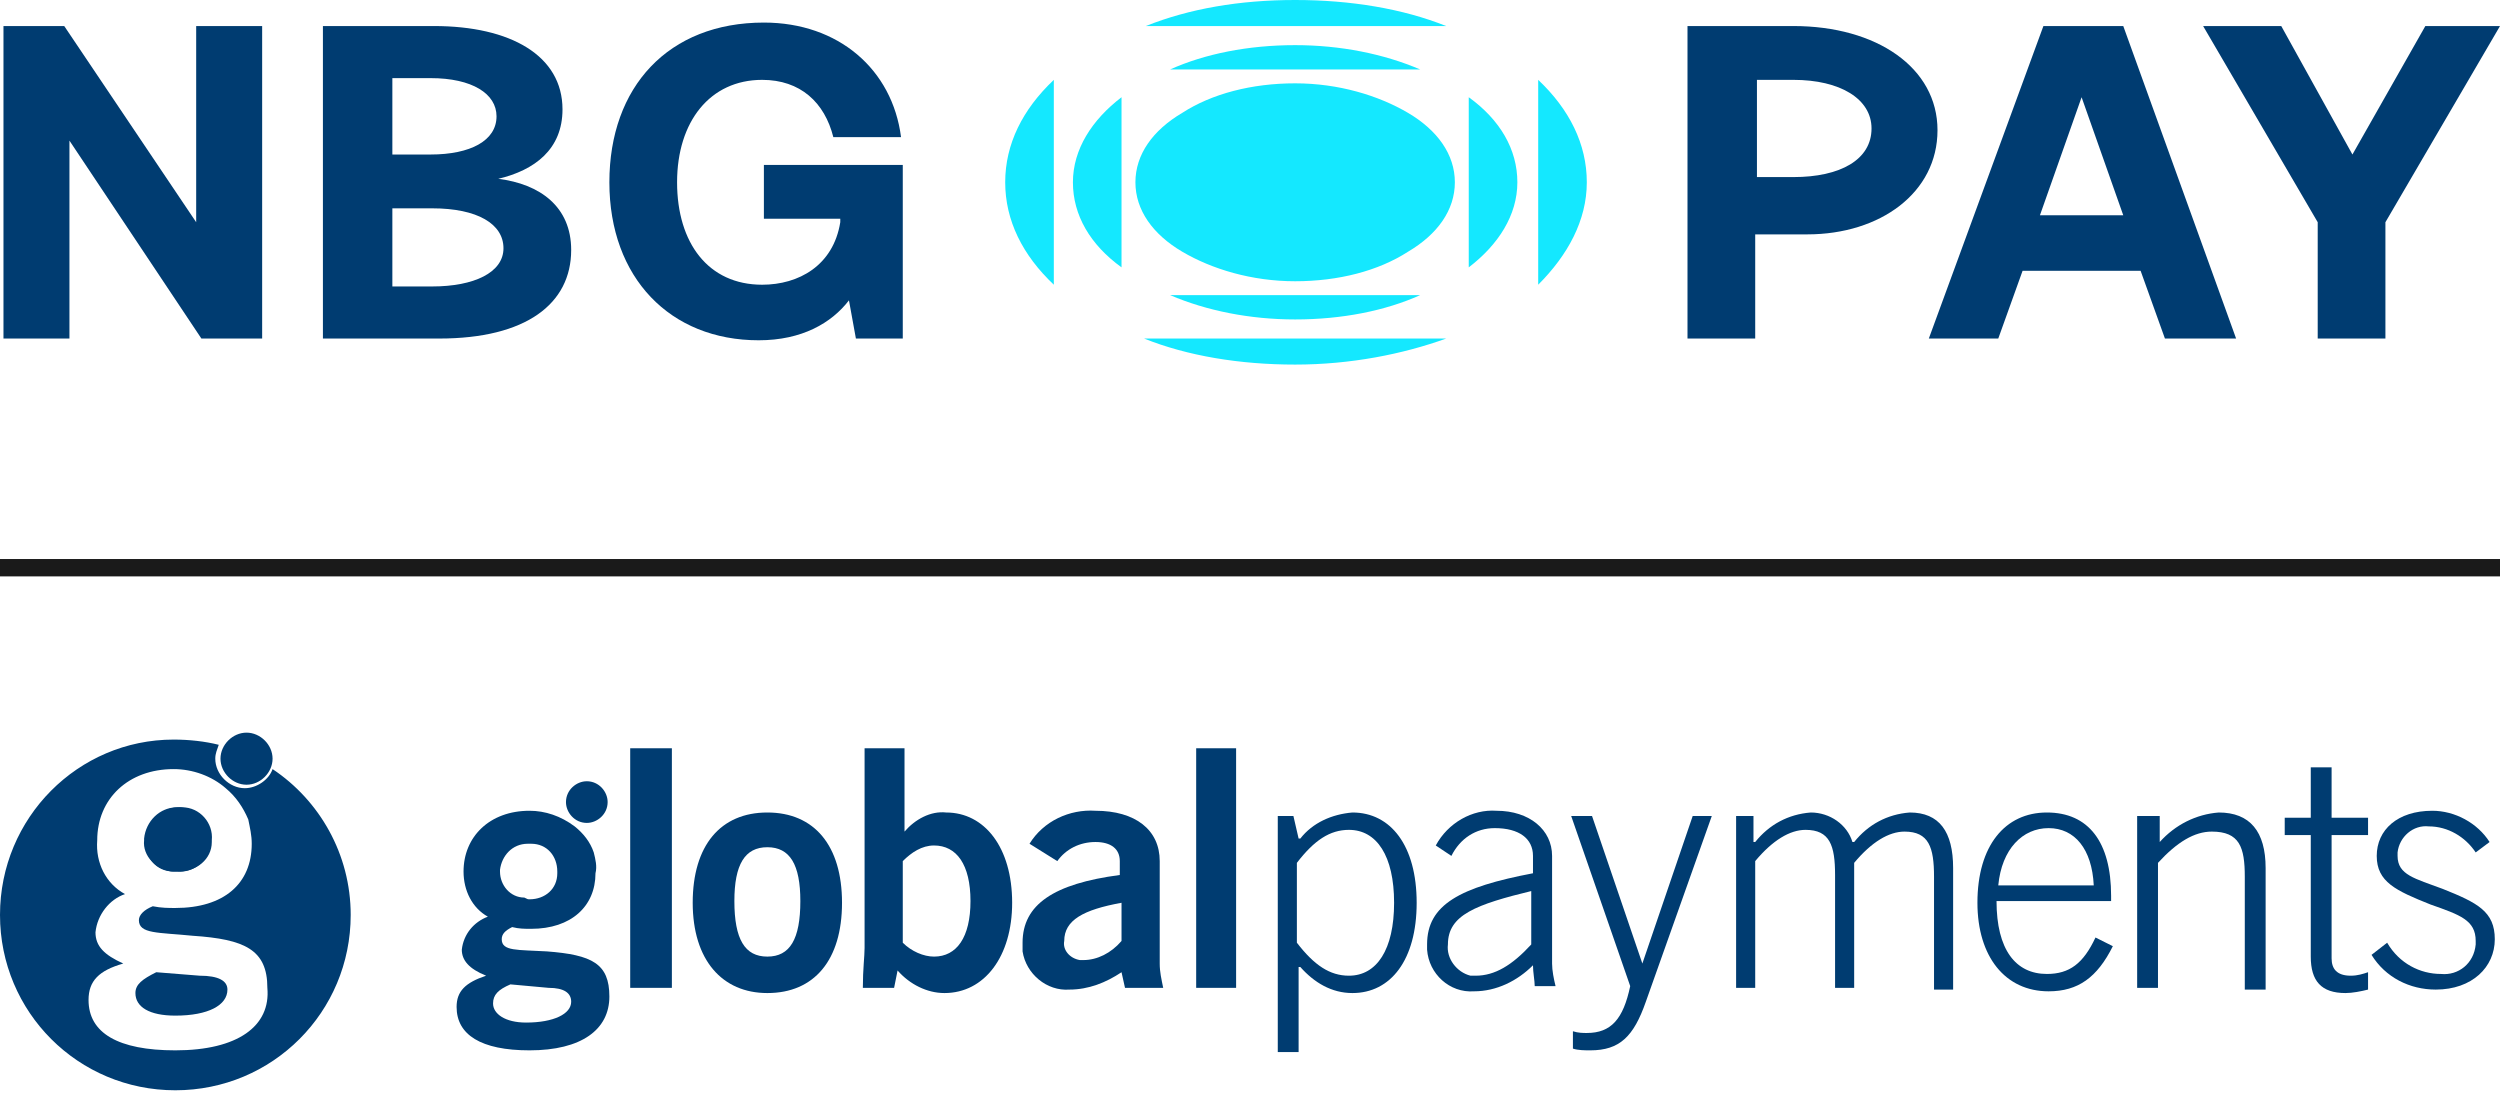
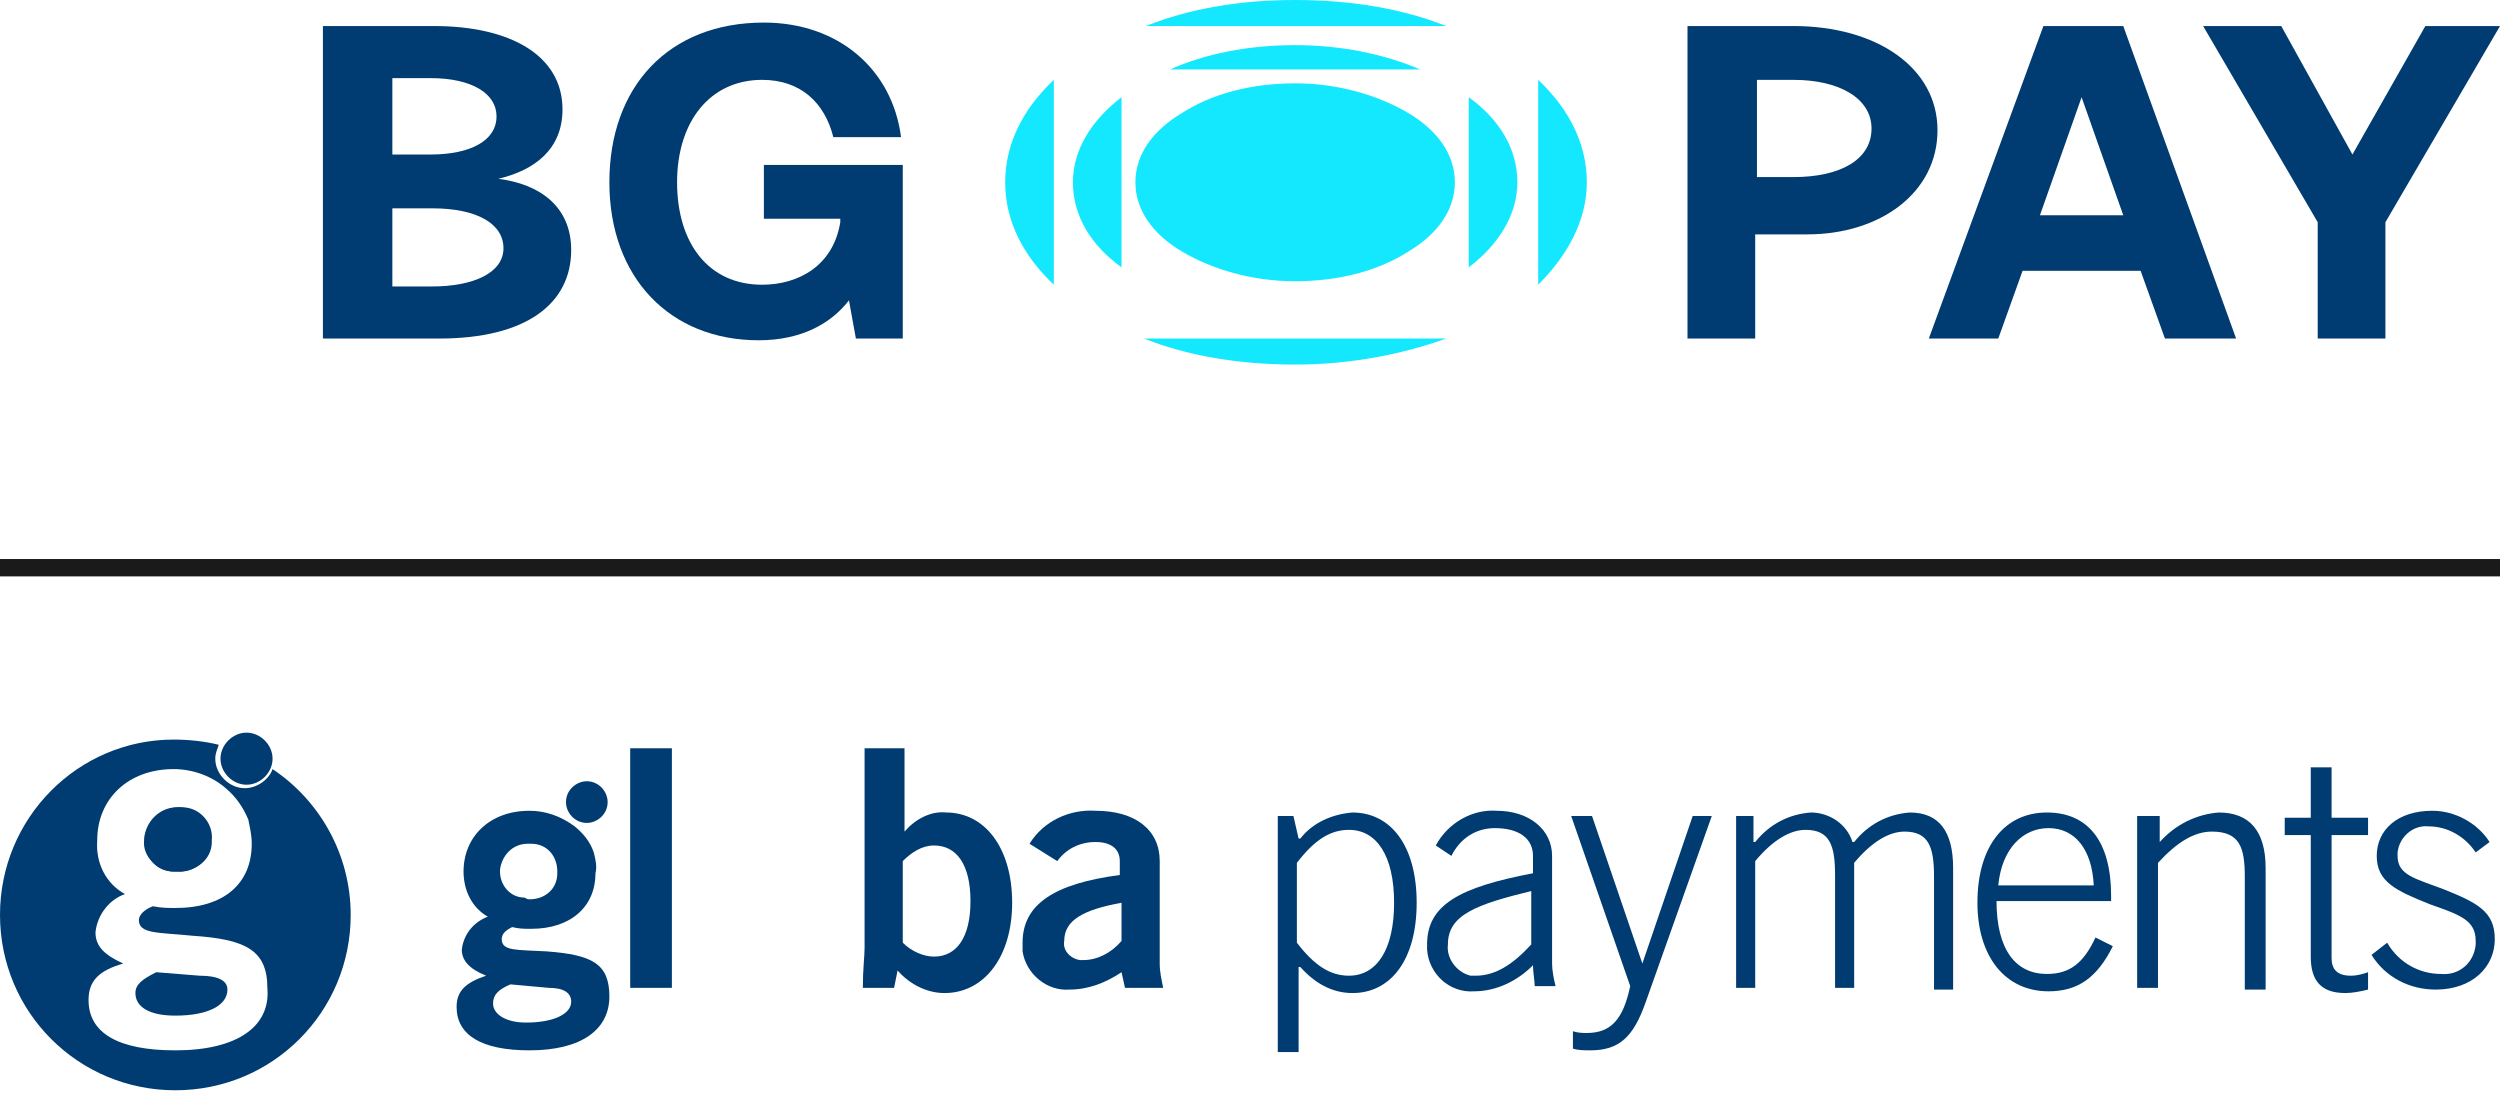
<svg xmlns="http://www.w3.org/2000/svg" width="144" height="63" viewBox="0 0 144 63" fill="none">
  <g id="Group">
    <g id="Group_2">
      <path id="Vector" d="M14.2 45.2C13.4 45.2 12.7 44.5 12.7 43.7C12.7 42.9 13.4 42.2 14.2 42.2C15 42.2 15.7 42.9 15.7 43.7C15.7 44.5 15 45.2 14.2 45.2Z" fill="#003C71" />
      <path id="Vector_2" d="M26.6 54.7C26.7 53.8 27.3 53.1 28.1 52.8C27.2 52.3 26.7 51.3 26.7 50.2C26.7 48.2 28.2 46.7 30.5 46.7C31.4 46.7 32.3 47 33.1 47.6C33.6 48 34 48.5 34.2 49.1C34.3 49.5 34.4 49.9 34.3 50.3C34.3 52.2 32.9 53.5 30.6 53.5C30.2 53.5 29.9 53.5 29.5 53.4C29.1 53.6 28.9 53.8 28.9 54.1C28.9 54.8 29.8 54.7 31.5 54.8C34.1 55 35.1 55.5 35.1 57.4C35.1 59.3 33.5 60.5 30.5 60.5C27.7 60.5 26.3 59.6 26.3 58C26.3 57.1 26.8 56.6 28 56.2C27 55.8 26.6 55.3 26.6 54.7ZM28.4 57.8C28.4 58.4 29.1 58.9 30.3 58.9C31.9 58.9 32.9 58.4 32.9 57.7C32.9 57.2 32.5 56.9 31.6 56.9L29.4 56.7C28.7 57 28.4 57.3 28.4 57.8ZM30.5 51.8C31.4 51.8 32.1 51.2 32.1 50.3V50.2C32.1 49.3 31.5 48.6 30.6 48.6C30.5 48.6 30.5 48.6 30.4 48.6C29.5 48.6 28.9 49.3 28.8 50.1V50.2C28.8 51 29.4 51.7 30.2 51.7C30.4 51.8 30.4 51.8 30.5 51.8Z" fill="#003C71" />
      <path id="Vector_3" d="M33.8 45C34.5 45 35 45.6 35 46.2C35 46.9 34.4 47.4 33.8 47.4C33.1 47.4 32.6 46.8 32.6 46.2C32.6 45.5 33.2 45 33.8 45Z" fill="#003C71" />
      <path id="Vector_4" d="M38.7 43.1H36.3V56.9H38.7V43.1Z" fill="#003C71" />
-       <path id="Vector_5" d="M44.2 46.8C46.9 46.8 48.5 48.7 48.5 52C48.5 55.3 46.9 57.2 44.2 57.2C41.6 57.2 39.9 55.3 39.9 52C39.9 48.7 41.5 46.8 44.2 46.8ZM44.2 55.1C45.5 55.1 46.1 54.1 46.1 51.9C46.1 49.8 45.5 48.8 44.2 48.8C42.9 48.8 42.3 49.8 42.3 51.9C42.3 54.1 42.9 55.1 44.2 55.1Z" fill="#003C71" />
      <path id="Vector_6" d="M49.8 54.6V43.1H52.1V47.9C52.7 47.2 53.6 46.7 54.5 46.8C56.7 46.8 58.3 48.8 58.3 52C58.3 55.1 56.7 57.2 54.4 57.2C53.4 57.2 52.4 56.7 51.7 55.9L51.5 56.9H49.7C49.7 55.8 49.8 55.1 49.8 54.6ZM53.8 55.1C55.1 55.1 55.9 54 55.9 51.9C55.9 49.8 55.1 48.7 53.8 48.7C53.1 48.7 52.5 49.1 52 49.6V54.3C52.5 54.8 53.2 55.1 53.8 55.1Z" fill="#003C71" />
      <path id="Vector_7" d="M64.6 56C63.7 56.6 62.7 57 61.6 57C60.3 57.1 59.1 56.1 58.9 54.8C58.9 54.6 58.9 54.5 58.9 54.3C58.9 52.1 60.7 50.9 64.5 50.4V49.6C64.5 48.9 64 48.5 63.1 48.5C62.2 48.5 61.4 48.9 60.9 49.6L59.3 48.6C60.1 47.3 61.6 46.6 63.1 46.7C65.4 46.7 66.8 47.8 66.8 49.6V55.5C66.8 56 66.9 56.4 67 56.9H64.8L64.6 56ZM61.3 54.2C61.2 54.7 61.6 55.2 62.2 55.3C62.3 55.3 62.3 55.3 62.4 55.3C63.2 55.3 64 54.9 64.6 54.2V52C62.4 52.4 61.3 53 61.3 54.2Z" fill="#003C71" />
-       <path id="Vector_8" d="M71.2 43.1H68.9V56.9H71.2V43.1Z" fill="#003C71" />
      <path id="Vector_9" d="M73.6 47H74.5L74.8 48.3H74.9C75.6 47.4 76.7 46.9 77.9 46.8C80.1 46.8 81.6 48.7 81.6 52C81.6 55.3 80.1 57.2 77.9 57.2C76.7 57.2 75.7 56.6 74.9 55.7H74.8V60.6H73.6V47ZM74.7 54.3C75.7 55.6 76.6 56.2 77.7 56.2C79.3 56.2 80.3 54.7 80.3 52C80.3 49.3 79.3 47.8 77.7 47.8C76.6 47.8 75.7 48.4 74.7 49.7V54.3Z" fill="#003C71" />
      <path id="Vector_10" d="M88.3 55.6C87.4 56.5 86.2 57.1 84.9 57.1C83.5 57.2 82.3 56.1 82.2 54.7C82.2 54.6 82.2 54.5 82.2 54.4C82.2 52.1 84.1 51.1 88.3 50.3V49.3C88.3 48.3 87.5 47.7 86.1 47.7C85 47.7 84.1 48.3 83.6 49.3L82.7 48.7C83.4 47.4 84.8 46.6 86.2 46.7C88.1 46.7 89.4 47.8 89.4 49.3V55.5C89.4 55.9 89.5 56.4 89.6 56.8H88.4C88.4 56.5 88.3 56 88.3 55.6ZM88.3 51.3C85 52.1 83.4 52.7 83.4 54.4C83.3 55.2 83.9 56 84.7 56.2C84.8 56.2 84.9 56.2 85 56.2C86.1 56.2 87.1 55.6 88.2 54.4V51.3H88.3Z" fill="#003C71" />
      <path id="Vector_11" d="M90.5 47H91.7L94.6 55.5L97.5 47H98.6L94.8 57.7C94.1 59.7 93.3 60.5 91.6 60.5C91.3 60.5 90.9 60.5 90.6 60.4V59.4C90.9 59.5 91.2 59.5 91.4 59.5C92.8 59.5 93.5 58.7 93.9 56.8L90.5 47Z" fill="#003C71" />
      <path id="Vector_12" d="M99.9 47H101V48.5H101.1C101.9 47.5 103 46.9 104.3 46.8C105.4 46.8 106.4 47.5 106.7 48.5H106.8C107.6 47.5 108.7 46.9 110 46.8C111.7 46.8 112.5 47.9 112.5 50V57H111.4V50.5C111.4 48.8 111.1 47.9 109.7 47.9C108.8 47.9 107.8 48.5 106.8 49.7V56.9H105.7V50.4C105.7 48.7 105.4 47.8 104 47.8C103.1 47.8 102.1 48.4 101.1 49.6V56.9H100V47H99.9Z" fill="#003C71" />
      <path id="Vector_13" d="M121.7 54.5C120.8 56.3 119.7 57.1 118 57.1C115.5 57.1 113.9 55.1 113.9 52C113.9 48.7 115.5 46.8 117.9 46.8C120.3 46.8 121.6 48.5 121.6 51.6V51.9H115C115 54.7 116.1 56.1 117.9 56.1C119.2 56.1 120 55.5 120.7 54L121.7 54.5ZM118 47.7C116.5 47.7 115.3 48.9 115.1 51H120.6C120.5 48.9 119.5 47.7 118 47.7Z" fill="#003C71" />
      <path id="Vector_14" d="M123.2 47H124.4V48.5C125.3 47.5 126.5 46.9 127.8 46.8C129.6 46.8 130.5 47.9 130.5 50V57H129.3V50.5C129.3 48.8 129 47.9 127.4 47.9C126.4 47.9 125.4 48.5 124.3 49.7V56.9H123.1V47H123.2Z" fill="#003C71" />
      <path id="Vector_15" d="M135.4 56.2C135.8 56.2 136.1 56.1 136.4 56V57C136 57.1 135.5 57.2 135.1 57.2C133.7 57.2 133.1 56.5 133.1 55.1V48.1H131.6V47.1H133.1V44.2H134.3V47.1H136.4V48.1H134.3V55.2C134.3 55.8 134.6 56.2 135.4 56.2Z" fill="#003C71" />
      <path id="Vector_16" d="M140.6 56.1C141.6 56.2 142.5 55.5 142.6 54.4C142.6 54.3 142.6 54.3 142.6 54.2C142.6 53 141.7 52.7 140 52.1C138 51.3 136.9 50.8 136.9 49.3C136.9 47.8 138.1 46.7 140.1 46.7C141.4 46.7 142.7 47.4 143.4 48.5L142.6 49.1C142 48.2 141 47.6 139.9 47.6C139 47.5 138.2 48.2 138.1 49.1C138.1 49.2 138.1 49.2 138.1 49.3C138.1 50.4 139.1 50.6 140.7 51.2C142.7 52 143.7 52.5 143.7 54.1C143.7 55.7 142.4 57 140.3 57C138.8 57 137.4 56.3 136.6 55L137.5 54.3C138.2 55.5 139.4 56.1 140.6 56.1Z" fill="#003C71" />
      <path id="Vector_17" d="M10.2 46.5C10.3 46.5 10.4 46.5 10.4 46.5C11.4 46.6 12.2 47.4 12.1 48.4V48.5C12.1 49.5 11.2 50.3 10.2 50.2C10.1 50.2 10 50.2 9.9 50.2C9 50.1 8.2 49.3 8.3 48.4V48.3C8.4 47.3 9.2 46.5 10.2 46.5Z" fill="#003C71" />
      <path id="Vector_18" d="M11.5 56.2L9 56C8.2 56.4 7.8 56.7 7.8 57.2C7.8 58 8.6 58.5 10.1 58.5C12 58.5 13.1 57.9 13.1 57C13.1 56.5 12.6 56.2 11.5 56.2Z" fill="#003C71" />
      <path id="Vector_19" d="M15.7 44.3C15.5 44.9 14.8 45.4 14.1 45.4C13.2 45.4 12.4 44.6 12.4 43.7C12.4 43.4 12.5 43.2 12.6 42.9C11.8 42.7 10.9 42.6 10 42.6C4.5 42.6 0 47.1 0 52.7C0 58.3 4.5 62.8 10.1 62.8C15.7 62.8 20.2 58.3 20.2 52.7C20.2 49.2 18.4 46.1 15.7 44.3ZM10.1 60.5C6.8 60.5 5.1 59.5 5.1 57.6C5.1 56.5 5.7 55.9 7.1 55.5C6 55 5.5 54.5 5.5 53.7C5.6 52.7 6.3 51.8 7.2 51.5C6.1 50.9 5.5 49.7 5.6 48.4C5.6 46 7.4 44.3 10 44.3C11.1 44.3 12.2 44.7 13 45.4C13.6 45.9 14 46.5 14.3 47.2C14.4 47.7 14.5 48.1 14.5 48.6C14.5 50.9 12.9 52.3 10.1 52.3C9.7 52.3 9.3 52.3 8.8 52.2C8.3 52.4 8 52.7 8 53C8 53.8 9.1 53.7 11.1 53.9C14.1 54.1 15.4 54.7 15.4 56.9C15.6 59.1 13.7 60.5 10.1 60.5Z" fill="#003C71" />
      <path id="Vector_20" d="M10 50.2C10.1 50.2 10.2 50.2 10.3 50.2C11.3 50.2 12.2 49.5 12.2 48.5V48.4C12.3 47.4 11.5 46.5 10.5 46.5C10.4 46.5 10.3 46.5 10.3 46.5C9.3 46.5 8.5 47.3 8.5 48.3V48.4C8.3 49.4 9 50.2 10 50.2Z" fill="#003C71" />
    </g>
    <path id="Vector_21" d="M144 32.2H0V33.2H144V32.2Z" fill="#1A1A1A" />
    <g id="Group_3">
-       <path id="Vector_22" d="M0.2 19.5V1.5H3.7L11.3 12.8V1.5H15.1V19.5H11.6L4 8.1V19.5H0.2Z" fill="#003C71" />
-       <path id="Vector_23" d="M18.7 1.5H25C29.4 1.5 32.4 3.2 32.4 6.3C32.4 8.6 30.8 9.8 28.7 10.3C31.1 10.6 32.9 11.9 32.9 14.4C32.9 17.5 30.3 19.5 25.3 19.5H18.6V1.5H18.7ZM22.6 4.5V8.9H24.8C27.1 8.9 28.6 8.1 28.6 6.7C28.6 5.4 27.2 4.5 24.8 4.5H22.6ZM22.6 11.9V16.5H24.9C27.3 16.5 29 15.7 29 14.3C29 12.9 27.5 12 24.9 12H22.6V11.9Z" fill="#003C71" />
+       <path id="Vector_23" d="M18.7 1.5H25C29.4 1.5 32.4 3.2 32.4 6.3C32.4 8.6 30.8 9.8 28.7 10.3C31.1 10.6 32.9 11.9 32.9 14.4C32.9 17.5 30.3 19.5 25.3 19.5H18.6V1.5H18.7M22.6 4.5V8.9H24.8C27.1 8.9 28.6 8.1 28.6 6.7C28.6 5.4 27.2 4.5 24.8 4.5H22.6ZM22.6 11.9V16.5H24.9C27.3 16.5 29 15.7 29 14.3C29 12.9 27.5 12 24.9 12H22.6V11.9Z" fill="#003C71" />
      <path id="Vector_24" d="M35.1 10.5C35.1 5 38.5 1.3 44 1.3C48.3 1.3 51.4 4 51.9 7.9H48C47.5 5.9 46.1 4.6 43.9 4.6C40.9 4.6 39 7 39 10.5C39 14 40.8 16.4 43.9 16.4C46 16.4 48 15.3 48.4 12.8V12.6H44V9.5H52V19.5H49.3L48.9 17.3C47.9 18.6 46.2 19.6 43.7 19.6C38.6 19.6 35.1 16 35.1 10.5Z" fill="#003C71" />
      <path id="Vector_25" d="M97.3 1.5H103.3C108.1 1.5 111.6 3.9 111.6 7.5C111.6 11.1 108.3 13.5 104.1 13.5H101.1V19.5H97.2V1.5H97.3ZM101.2 4.7V10.2H103.3C106 10.2 107.8 9.2 107.8 7.4C107.8 5.7 106 4.6 103.3 4.6H101.2V4.7Z" fill="#003C71" />
      <path id="Vector_26" d="M111.1 19.5L117.7 1.5H122.3L128.8 19.5H124.7L123.3 15.6H116.5L115.1 19.5H111.1ZM117.5 12.4H122.3L119.9 5.6L117.5 12.4Z" fill="#003C71" />
      <path id="Vector_27" d="M126.9 1.5H131.4L135.5 8.9L139.7 1.5H144L137.4 12.8V19.5H133.5V12.8L126.9 1.5Z" fill="#003C71" />
      <path id="Vector_28" d="M74.6 1.5H83.3C80.8 0.5 77.8 0 74.6 0C71.4 0 68.5 0.5 66 1.5H74.6Z" fill="#14E8FF" />
      <path id="Vector_29" d="M64.6 5.6C62.9 6.9 61.8 8.6 61.8 10.5C61.8 12.4 62.8 14.1 64.6 15.4V10.5V5.6Z" fill="#14E8FF" />
-       <path id="Vector_30" d="M74.6 17H67.4C69.5 17.9 72 18.4 74.6 18.4C77.3 18.4 79.8 17.9 81.8 17H74.6Z" fill="#14E8FF" />
      <path id="Vector_31" d="M60.7 4.6C58.9 6.3 57.9 8.3 57.9 10.5C57.9 12.7 58.9 14.7 60.7 16.4V10.5V4.6Z" fill="#14E8FF" />
      <path id="Vector_32" d="M74.6 4H81.8C79.7 3.1 77.2 2.6 74.6 2.6C71.9 2.6 69.4 3.1 67.4 4H74.6Z" fill="#14E8FF" />
      <path id="Vector_33" d="M84.6 5.6V10.5V15.4C86.3 14.1 87.4 12.4 87.4 10.5C87.4 8.6 86.4 6.9 84.6 5.6Z" fill="#14E8FF" />
      <path id="Vector_34" d="M74.6 19.5H65.9C68.4 20.5 71.4 21 74.6 21C77.8 21 80.8 20.4 83.3 19.5H74.6Z" fill="#14E8FF" />
      <path id="Vector_35" d="M81.1 6.5C79.4 5.5 77.1 4.8 74.6 4.8C72.1 4.8 69.8 5.4 68.1 6.5C66.4 7.5 65.4 8.9 65.4 10.5C65.4 12.1 66.4 13.5 68.1 14.5C69.8 15.5 72.1 16.2 74.6 16.2C77.1 16.2 79.4 15.6 81.1 14.5C82.8 13.5 83.8 12.1 83.8 10.5C83.8 8.9 82.8 7.5 81.1 6.5Z" fill="#14E8FF" />
      <path id="Vector_36" d="M91.4 10.5C91.4 8.3 90.4 6.3 88.6 4.6V10.5V16.4C90.3 14.7 91.4 12.7 91.4 10.5Z" fill="#14E8FF" />
    </g>
  </g>
</svg>